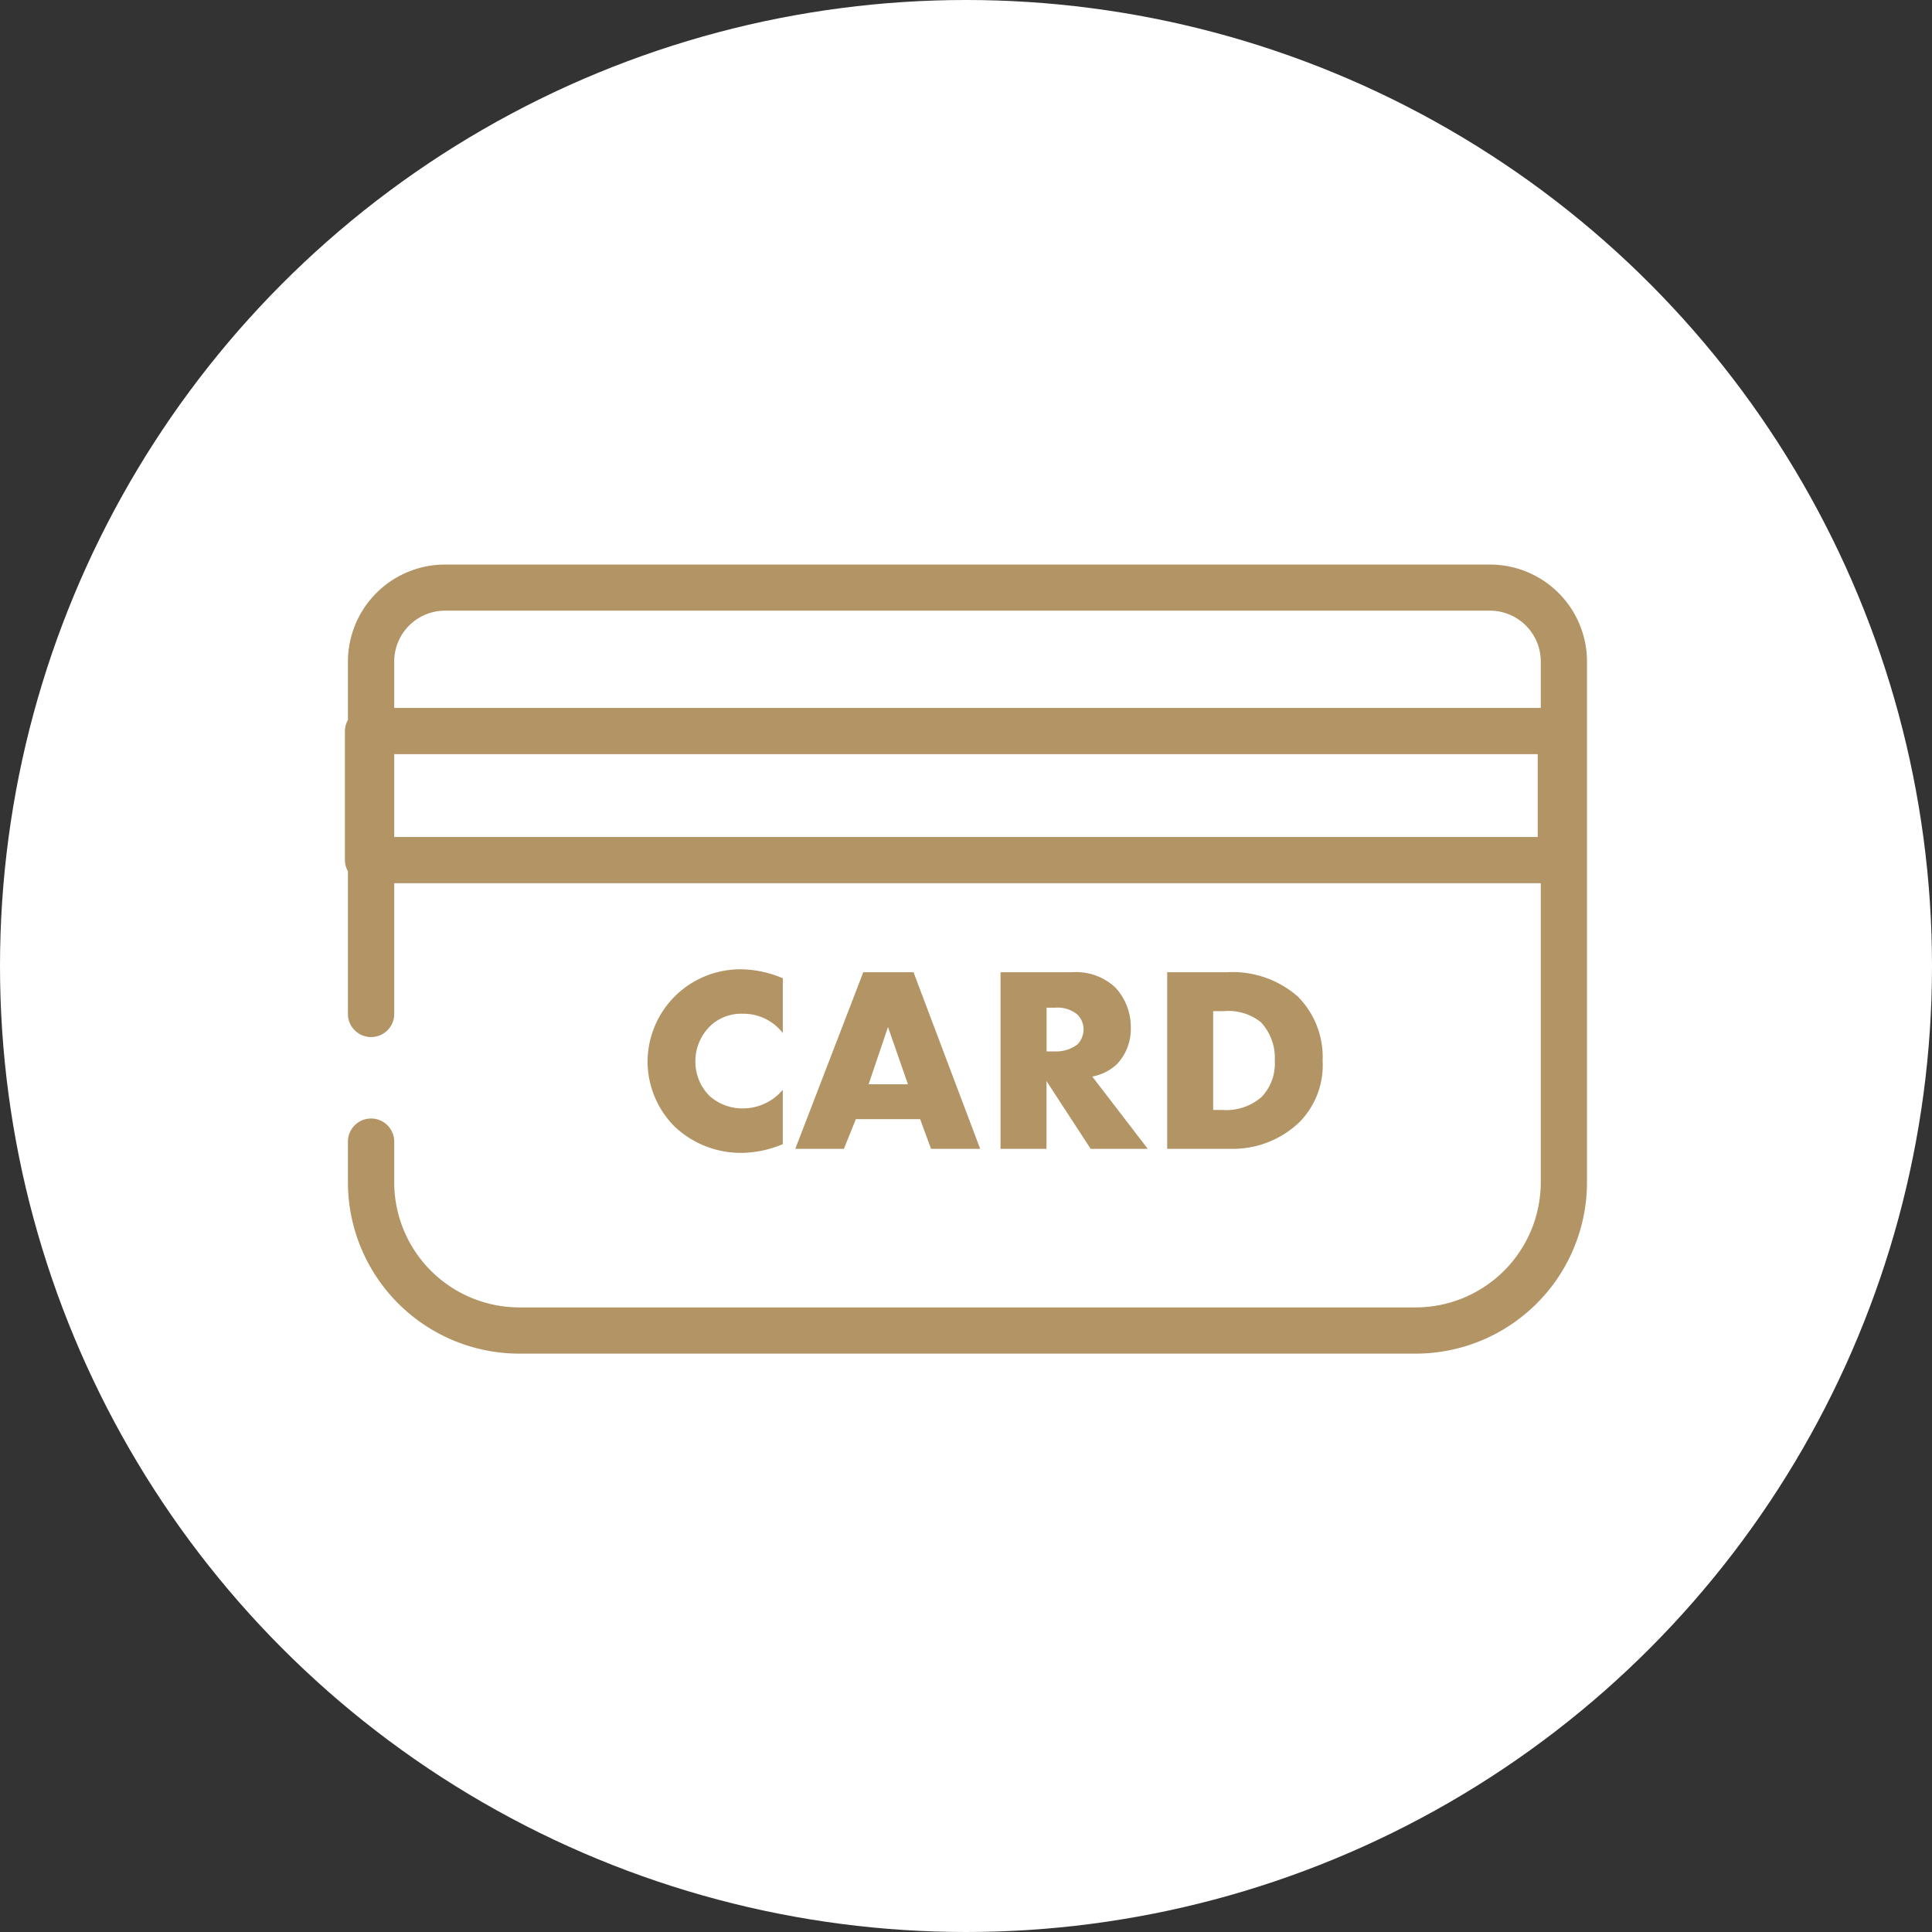
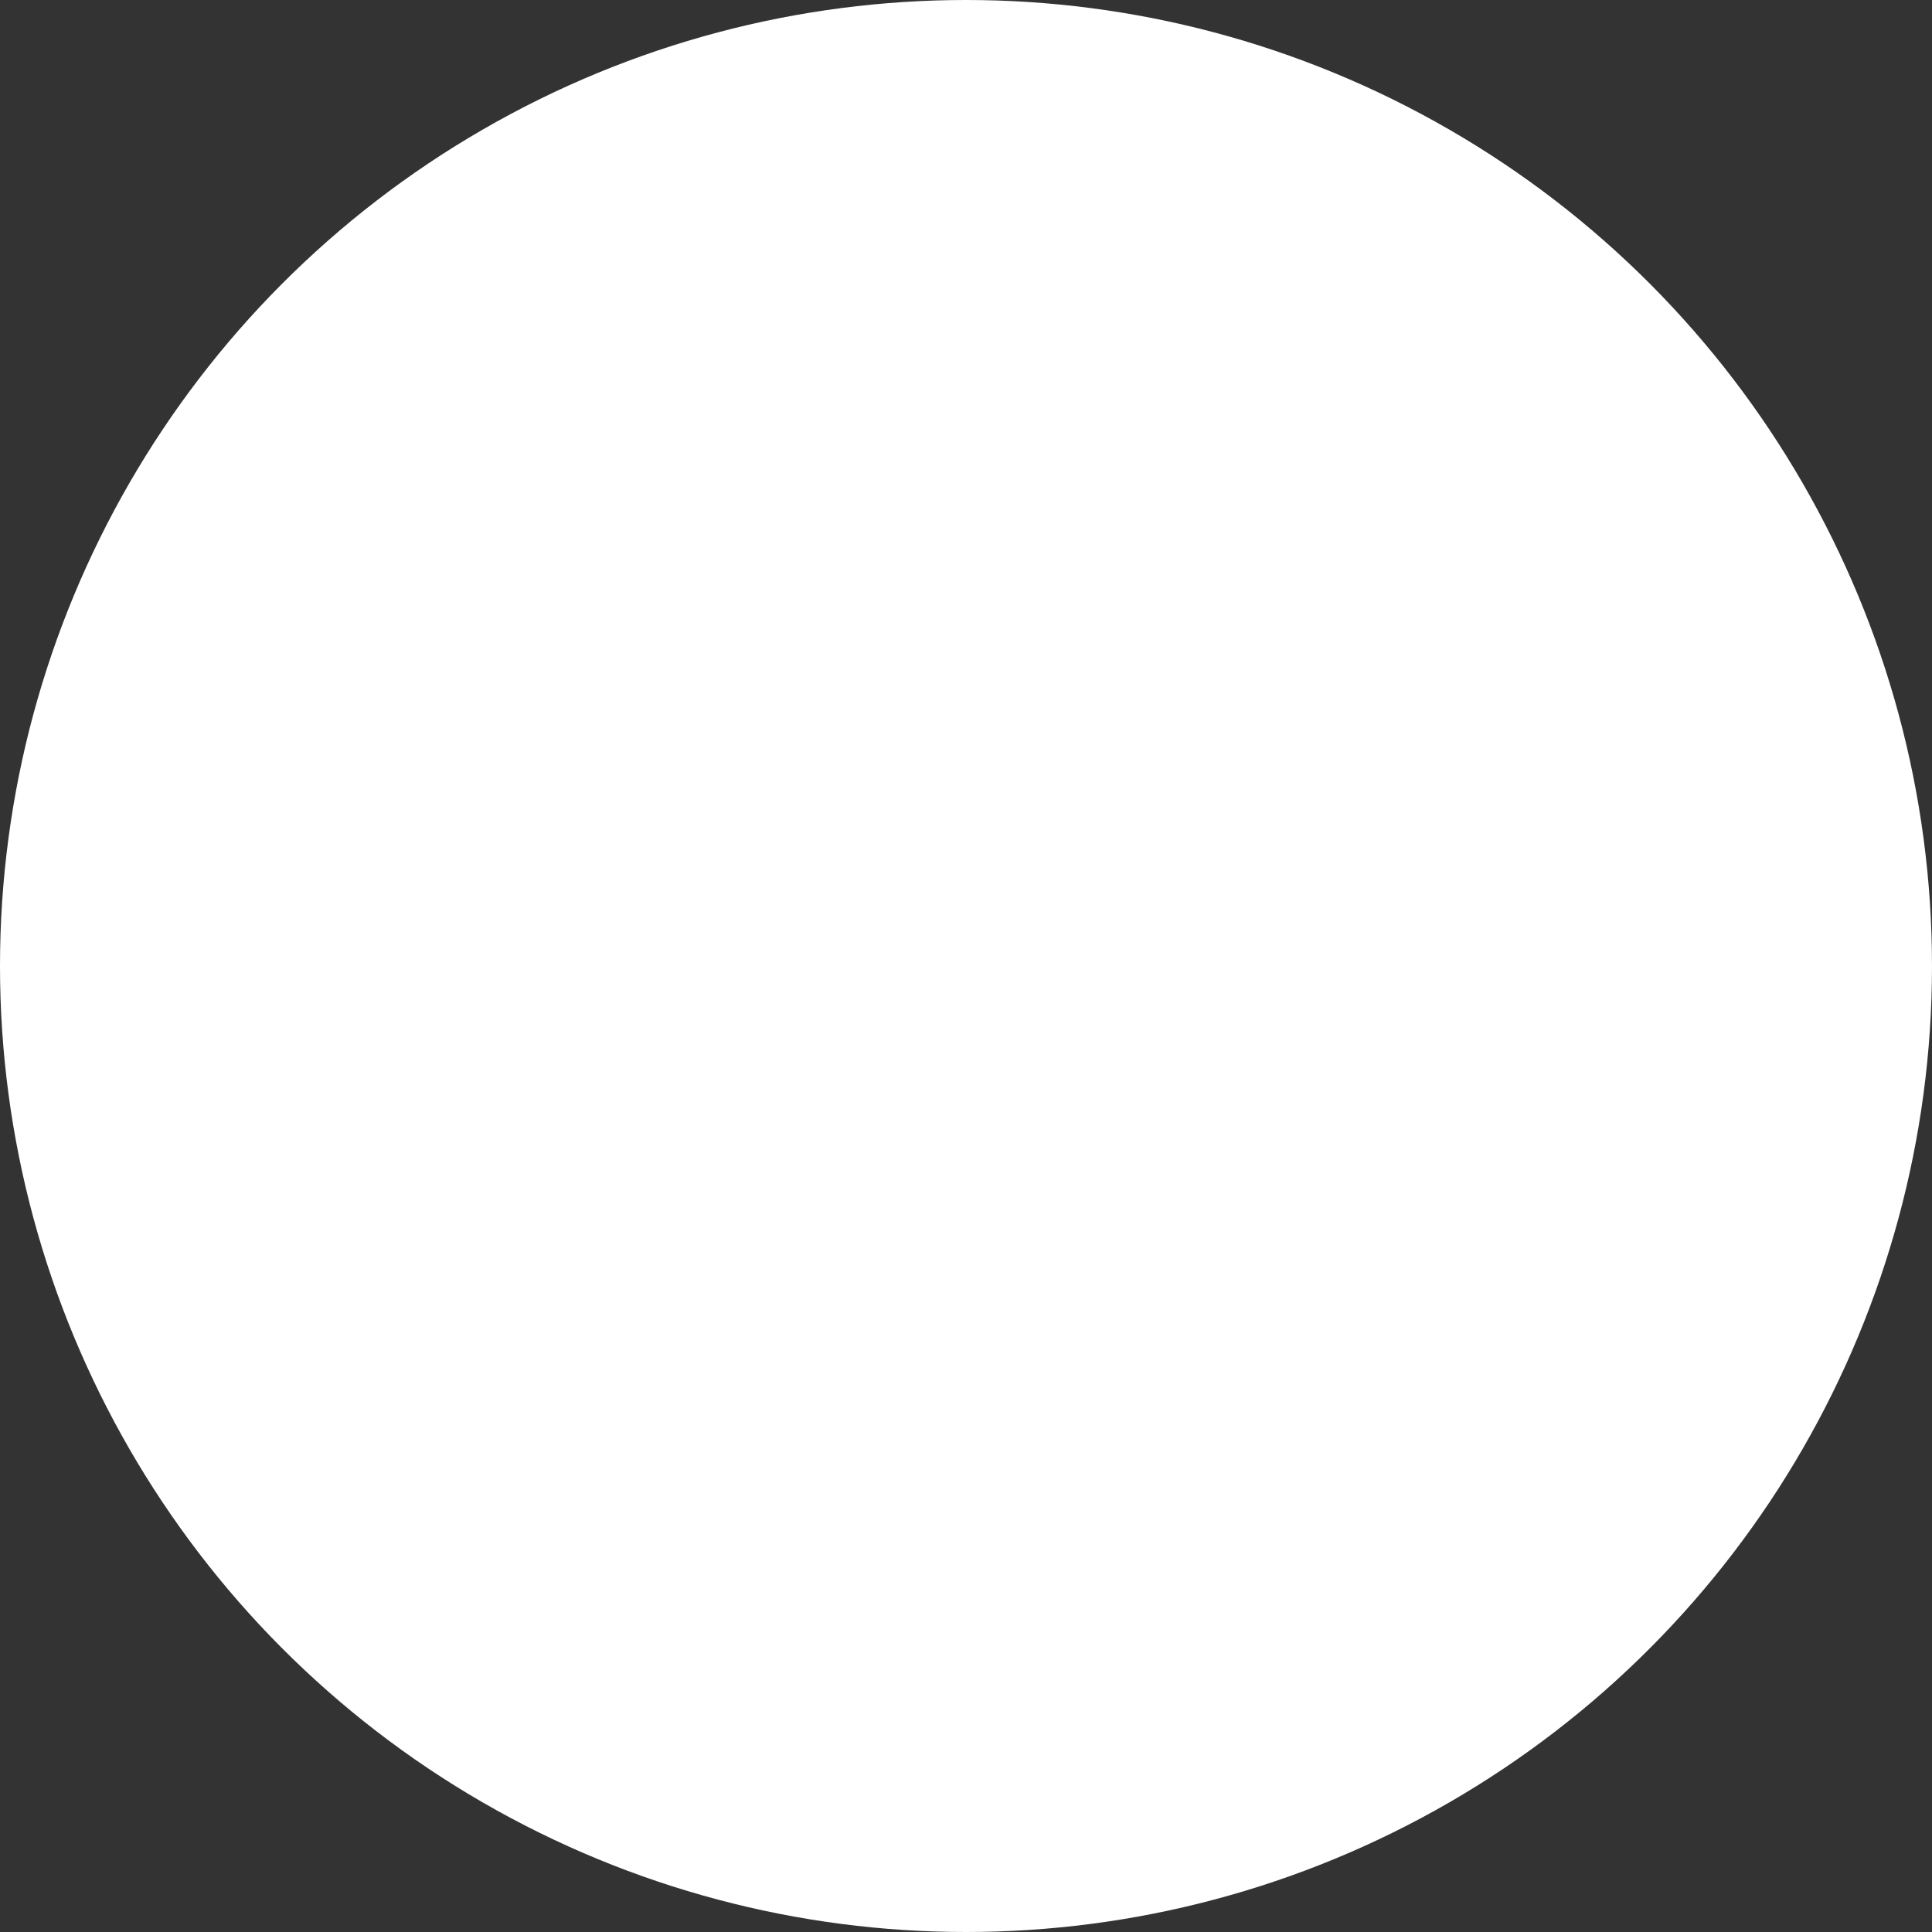
<svg xmlns="http://www.w3.org/2000/svg" id="icn_pay02.svg" width="140" height="140" viewBox="0 0 140 140">
  <rect x="0" y="0" width="140" height="140" fill="#333333" stroke="none" />
  <defs>
    <style>
      .cls-1 {
        fill: #fff;
      }

      .cls-2 {
        fill: #b29465;
        fill-rule: evenodd;
      }
    </style>
  </defs>
  <circle id="楕円形_1" data-name="楕円形 1" class="cls-1" cx="70" cy="70" r="70" />
-   <path id="シェイプ_2" data-name="シェイプ 2" class="cls-2" d="M997.963,6149.91h-75.71a7.039,7.039,0,0,0-7.041,7.02v4.24a1.634,1.634,0,0,0-.218.81v9.35a1.693,1.693,0,0,0,.218.81v10.29a1.678,1.678,0,1,0,3.355,0V6173h83.083v21.69a9.075,9.075,0,0,1-9.077,9.05H927.644a9.074,9.074,0,0,1-9.077-9.05v-2.92a1.678,1.678,0,1,0-3.355,0v2.92a12.428,12.428,0,0,0,12.432,12.4h64.929a12.424,12.424,0,0,0,12.427-12.4v-37.76A7.033,7.033,0,0,0,997.963,6149.91Zm3.467,19.74H918.567v-6h82.863v6Zm-82.863-9.35v-3.37a3.687,3.687,0,0,1,3.686-3.68h75.71a3.688,3.688,0,0,1,3.687,3.68v3.37H918.567Zm25.251,22.16a3.592,3.592,0,0,1,2.907,1.4v-3.97a7.894,7.894,0,0,0-3-.65,6.718,6.718,0,0,0-6.8,6.72,6.7,6.7,0,0,0,1.945,4.66,6.977,6.977,0,0,0,4.967,1.92,7.927,7.927,0,0,0,2.887-.63v-3.94a3.773,3.773,0,0,1-2.907,1.35,3.589,3.589,0,0,1-2.387-.89,3.514,3.514,0,0,1-1.04-2.49,3.561,3.561,0,0,1,1.117-2.63A3.246,3.246,0,0,1,943.818,6182.46Zm12.859,7.64,0.79,2.15h3.561l-4.832-12.8h-3.638l-4.929,12.8h3.523l0.866-2.15h4.659Zm-2.329-6.68,1.444,4.15h-2.85Zm17.594,0.04a4.208,4.208,0,0,0-1.1-2.88,4.152,4.152,0,0,0-3.139-1.13h-5.2v12.8h3.331v-4.91l3.2,4.91h4.139l-4.024-5.24a3.548,3.548,0,0,0,1.771-.88A3.707,3.707,0,0,0,971.942,6183.46Zm-3.85,1.21a2.53,2.53,0,0,1-1.617.52H965.84v-3.17h0.635a2.251,2.251,0,0,1,1.6.5,1.5,1.5,0,0,1,.443,1.07A1.589,1.589,0,0,1,968.092,6184.67Zm17.75,1.21a6.219,6.219,0,0,0-1.791-4.66,7.151,7.151,0,0,0-5.1-1.77h-4.371v12.8h4.659a6.975,6.975,0,0,0,4.929-1.94A5.874,5.874,0,0,0,985.842,6185.88Zm-4.447,2.63a3.862,3.862,0,0,1-2.811.92H977.91v-7.16h0.808a3.748,3.748,0,0,1,2.657.81,3.8,3.8,0,0,1,1,2.8A3.481,3.481,0,0,1,981.4,6188.51Z" transform="translate(-890 -6109)" />
</svg>